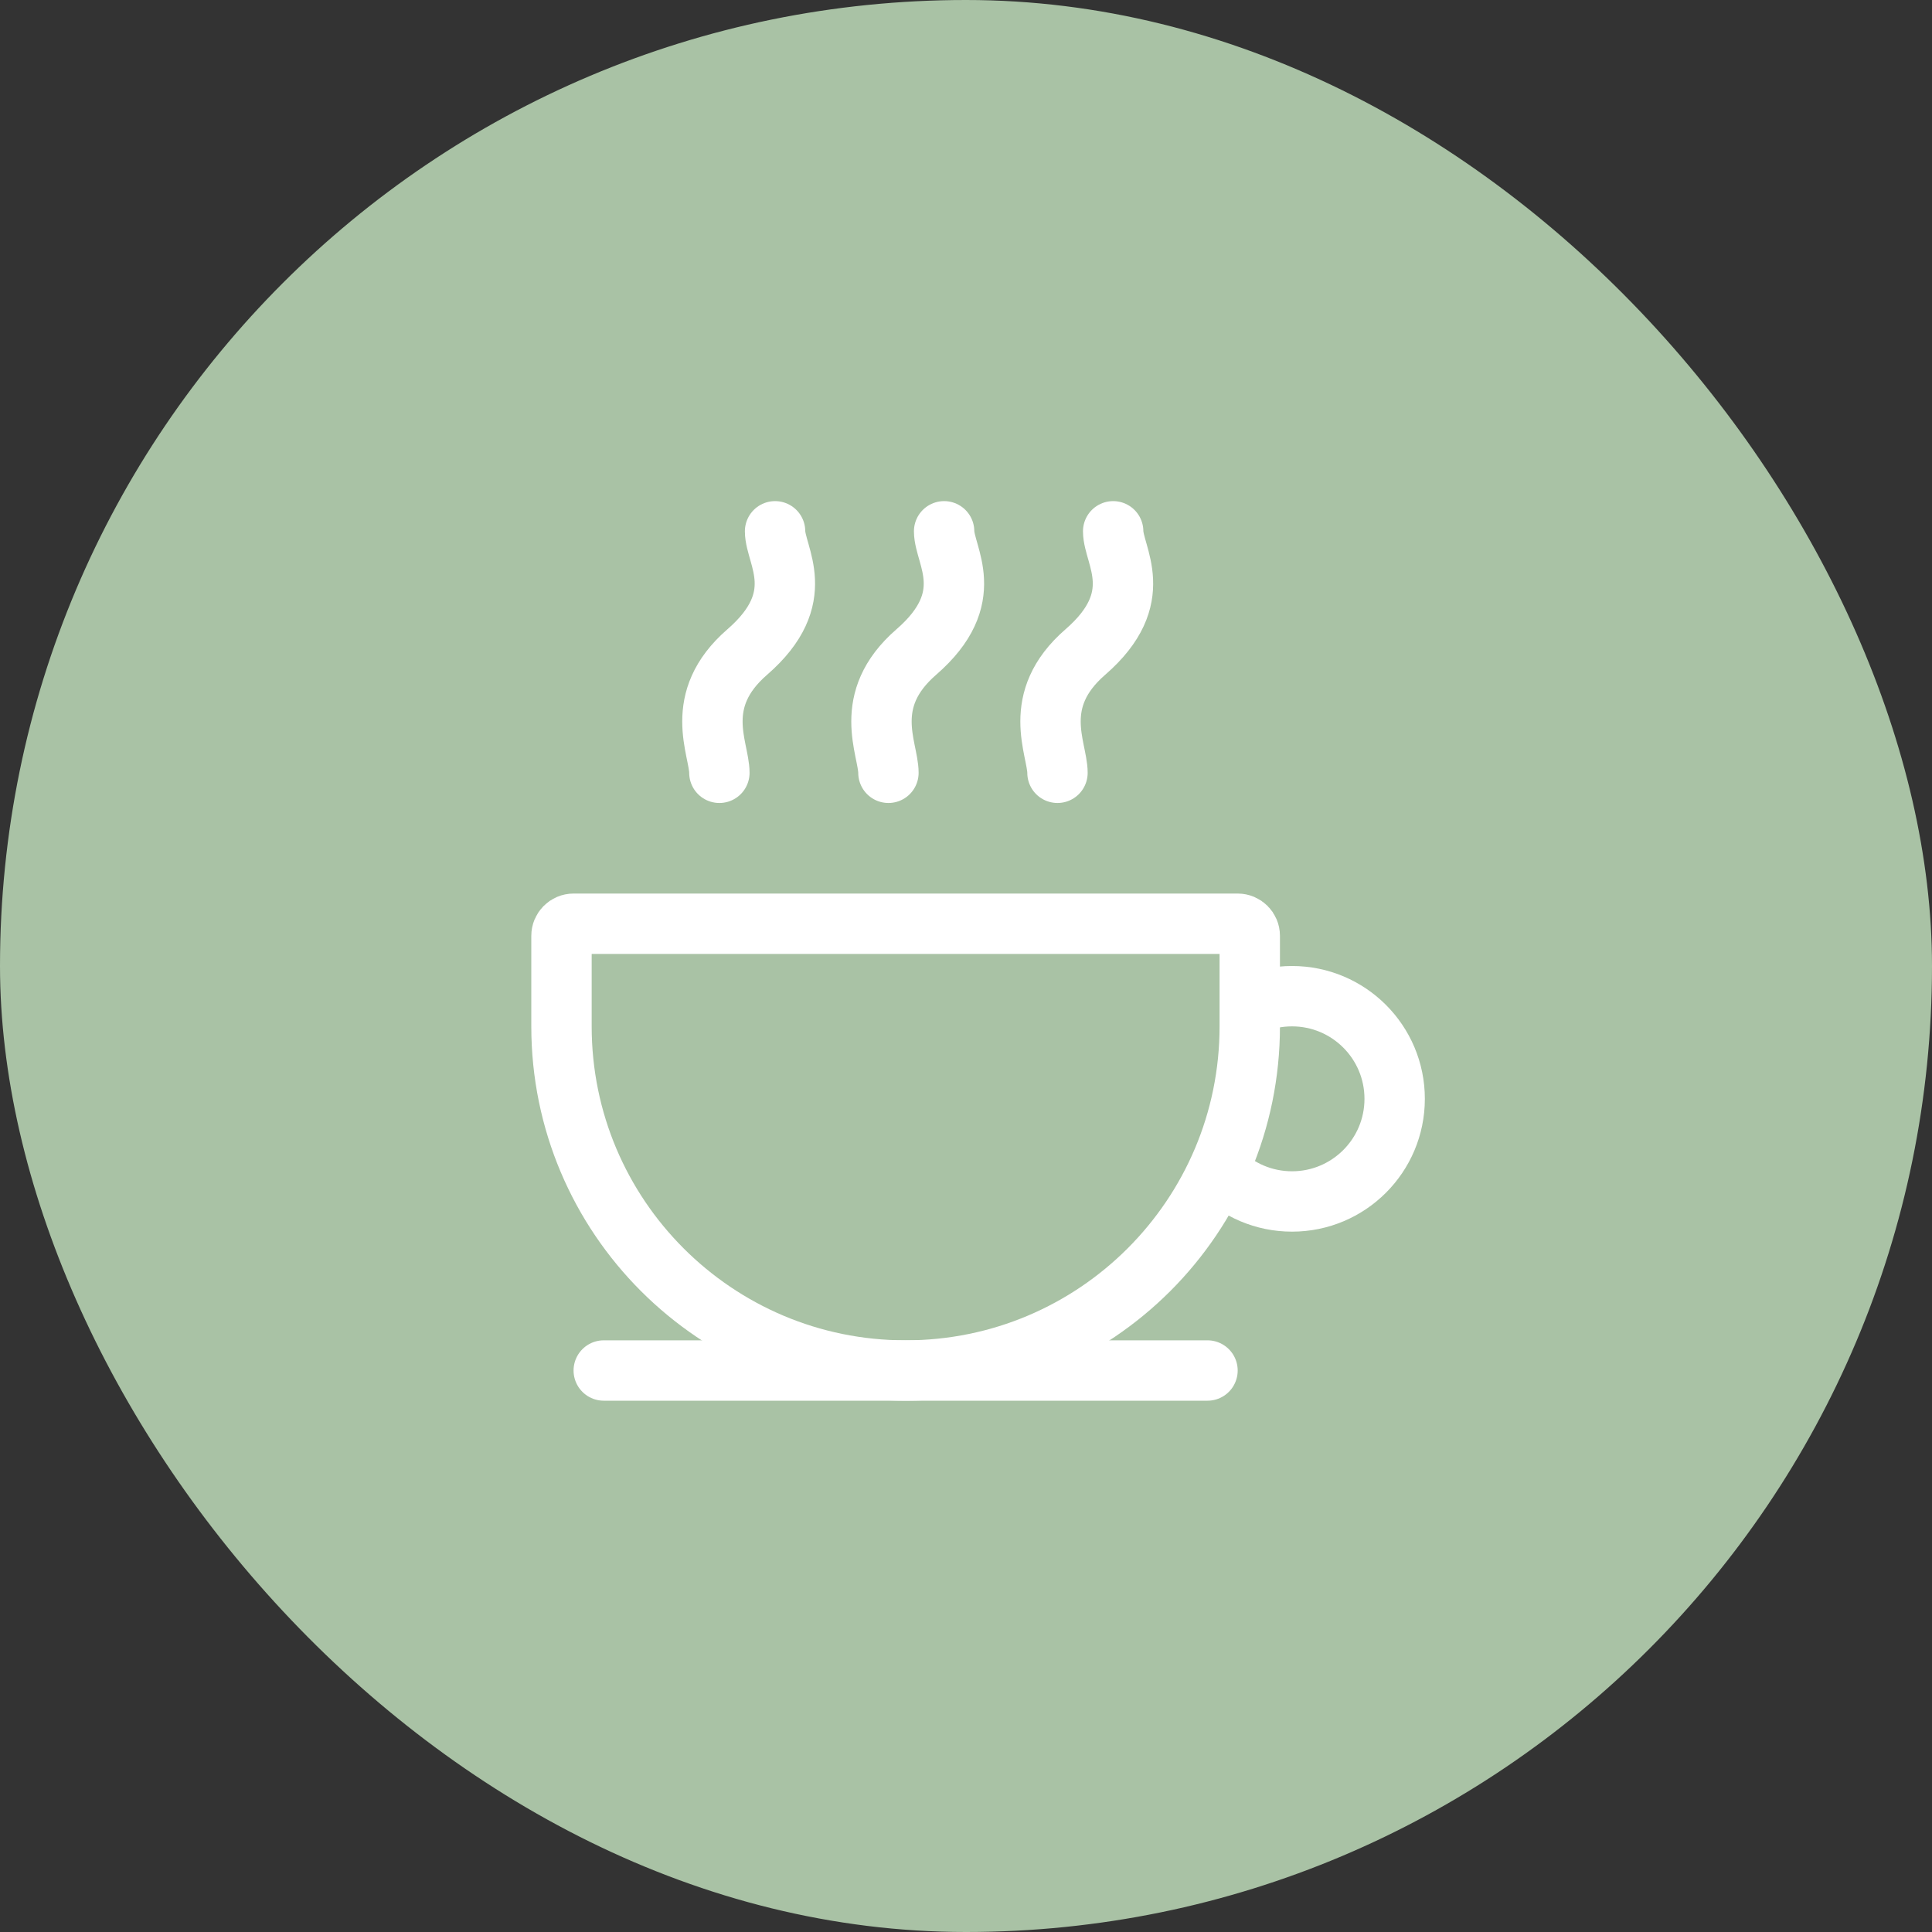
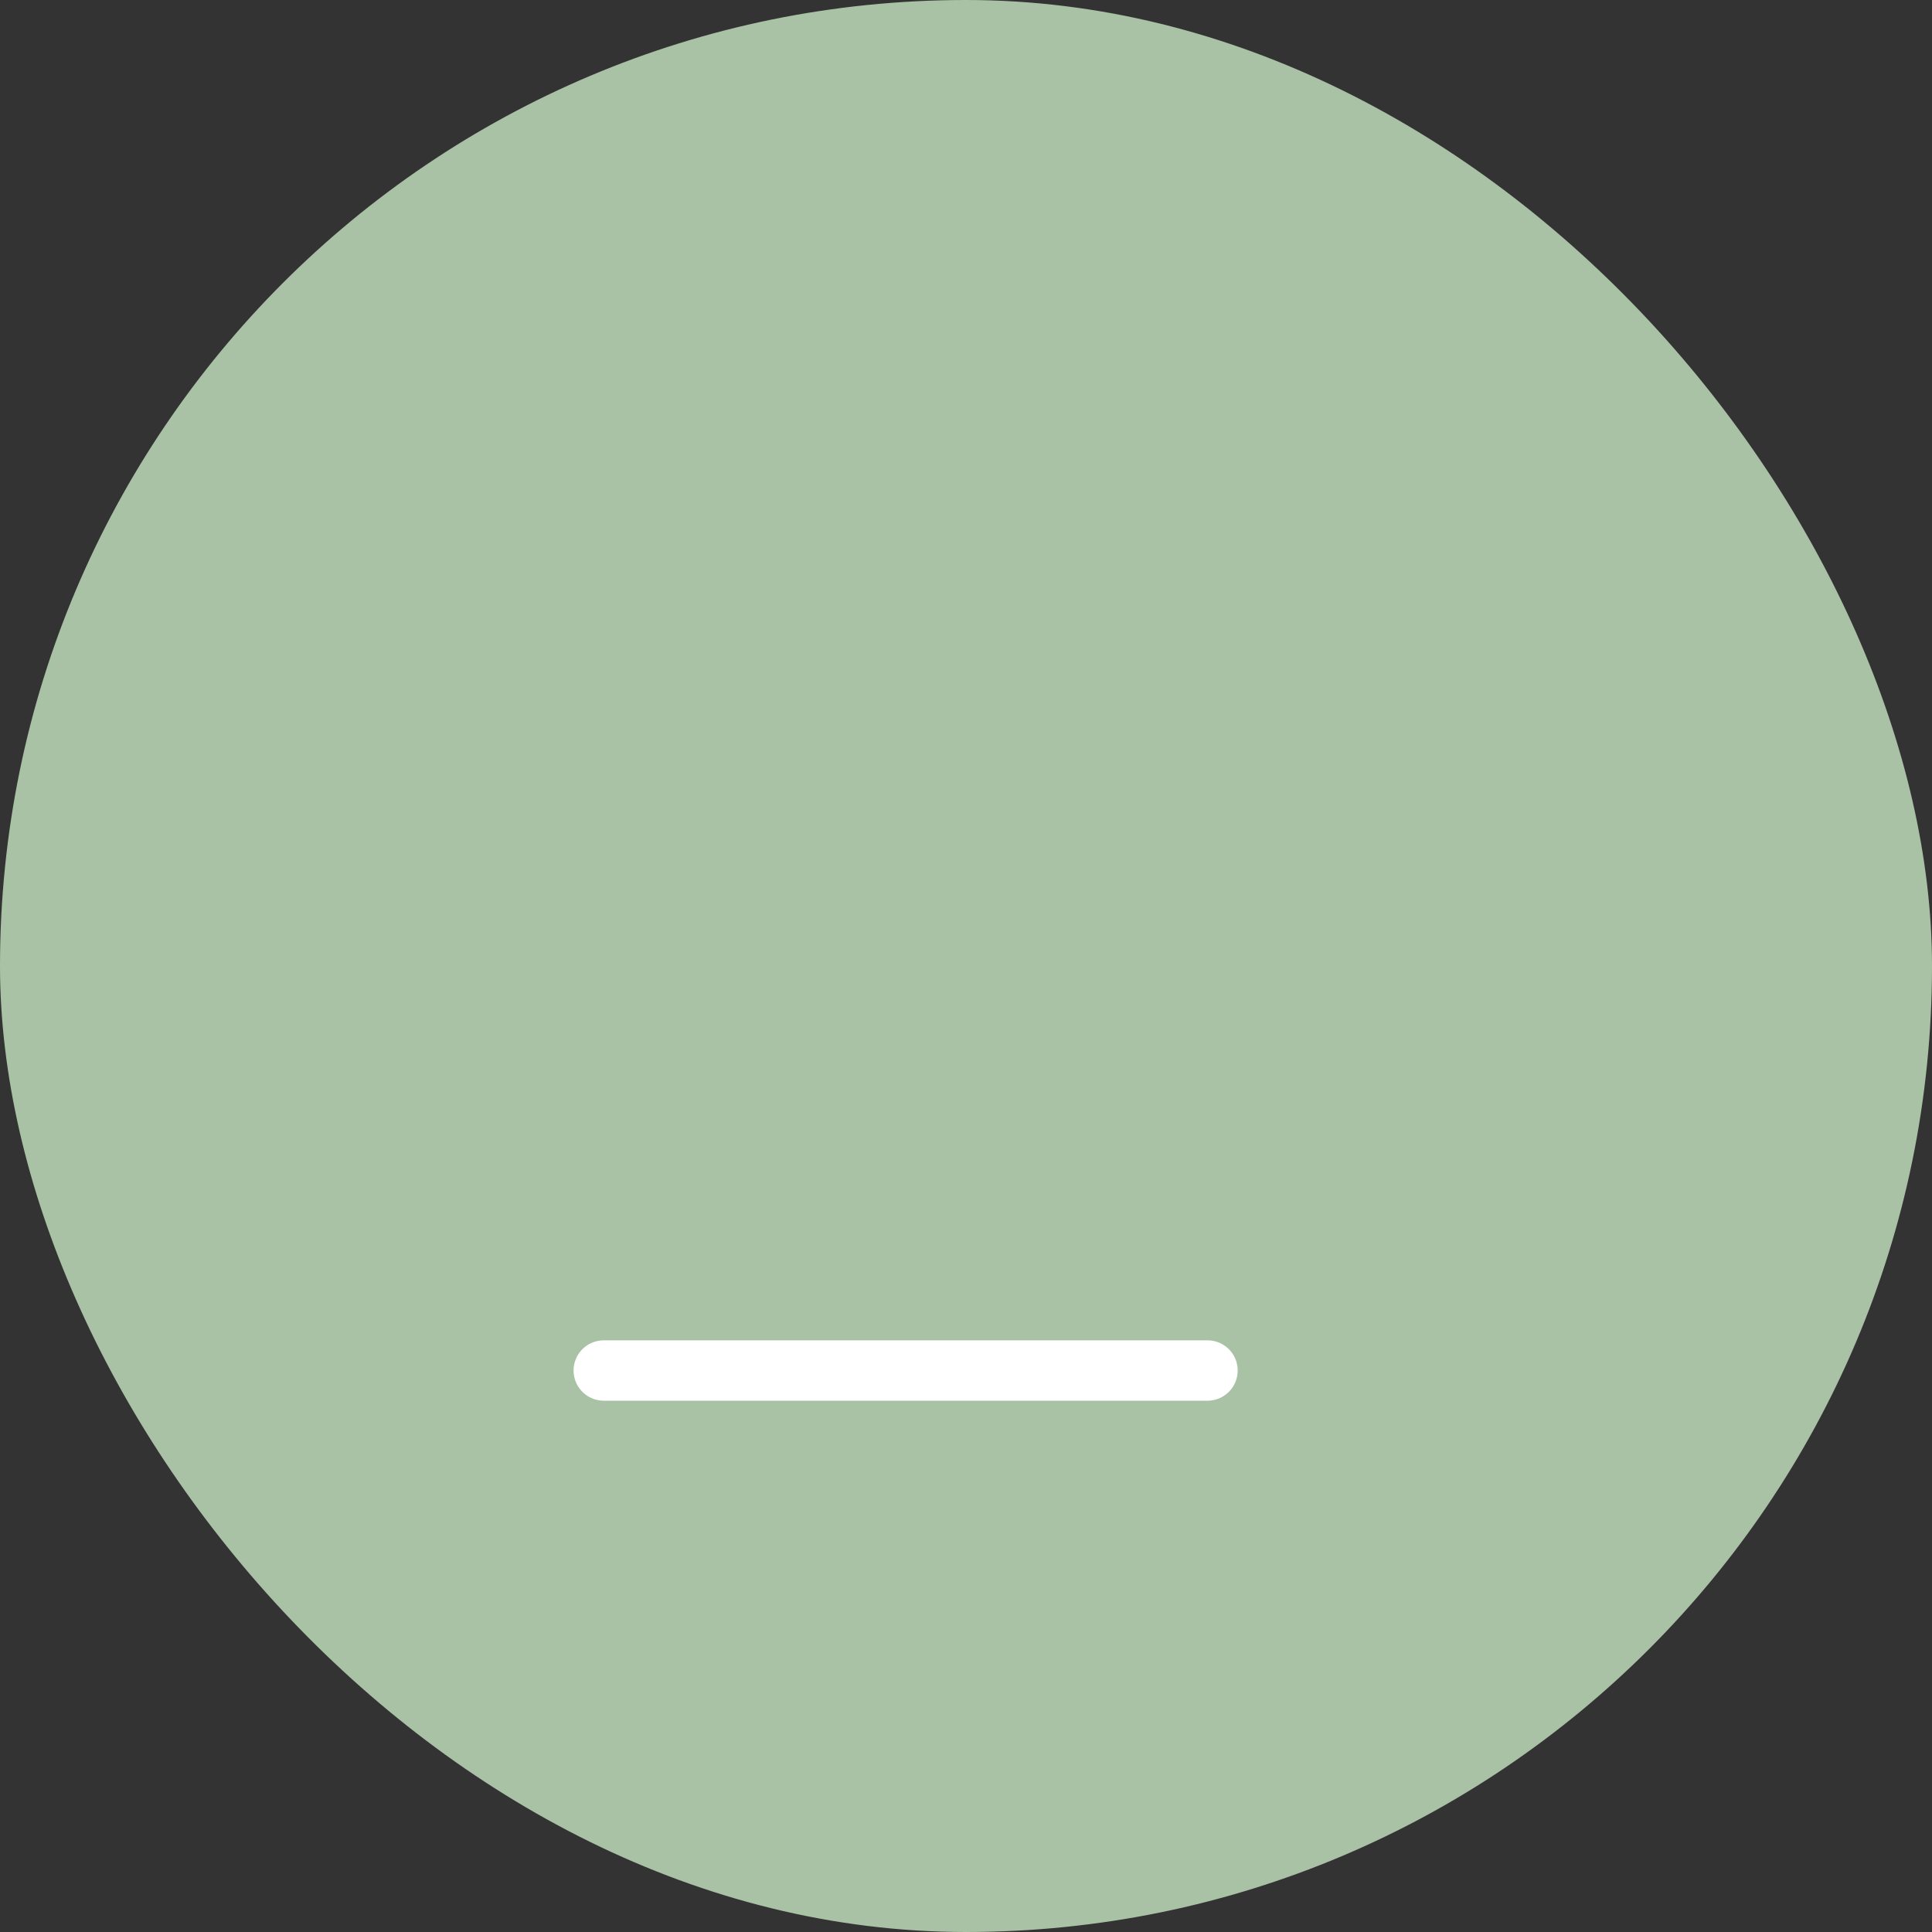
<svg xmlns="http://www.w3.org/2000/svg" width="80" height="80" viewBox="0 0 80 80" fill="none">
  <rect x="0" y="0" width="80" height="80" fill="#333333" stroke="none" />
  <rect width="80" height="80" rx="40" fill="#A9C2A5" />
-   <circle cx="53.5" cy="45.5" r="4.25" stroke="white" stroke-width="2.5" />
-   <path d="M23.25 38.75C23.25 38.474 23.474 38.25 23.75 38.25H51.25C51.526 38.25 51.75 38.474 51.75 38.75V42.5C51.75 50.37 45.37 56.75 37.5 56.75C29.63 56.75 23.25 50.37 23.25 42.5V38.75Z" fill="#A9C2A5" stroke="white" stroke-width="2.5" />
-   <path d="M46.094 22C46.095 23 47.551 24.736 44.941 27C42.635 29 43.788 31 43.788 32" stroke="white" stroke-width="2.5" stroke-linecap="round" />
-   <path d="M39.094 22C39.095 23 40.551 24.736 37.941 27C35.635 29 36.788 31 36.788 32" stroke="white" stroke-width="2.5" stroke-linecap="round" />
-   <path d="M32.094 22C32.095 23 33.551 24.736 30.941 27C28.635 29 29.788 31 29.788 32" stroke="white" stroke-width="2.5" stroke-linecap="round" />
  <path d="M25 56.75H50" stroke="white" stroke-width="2.5" stroke-linecap="round" />
</svg>